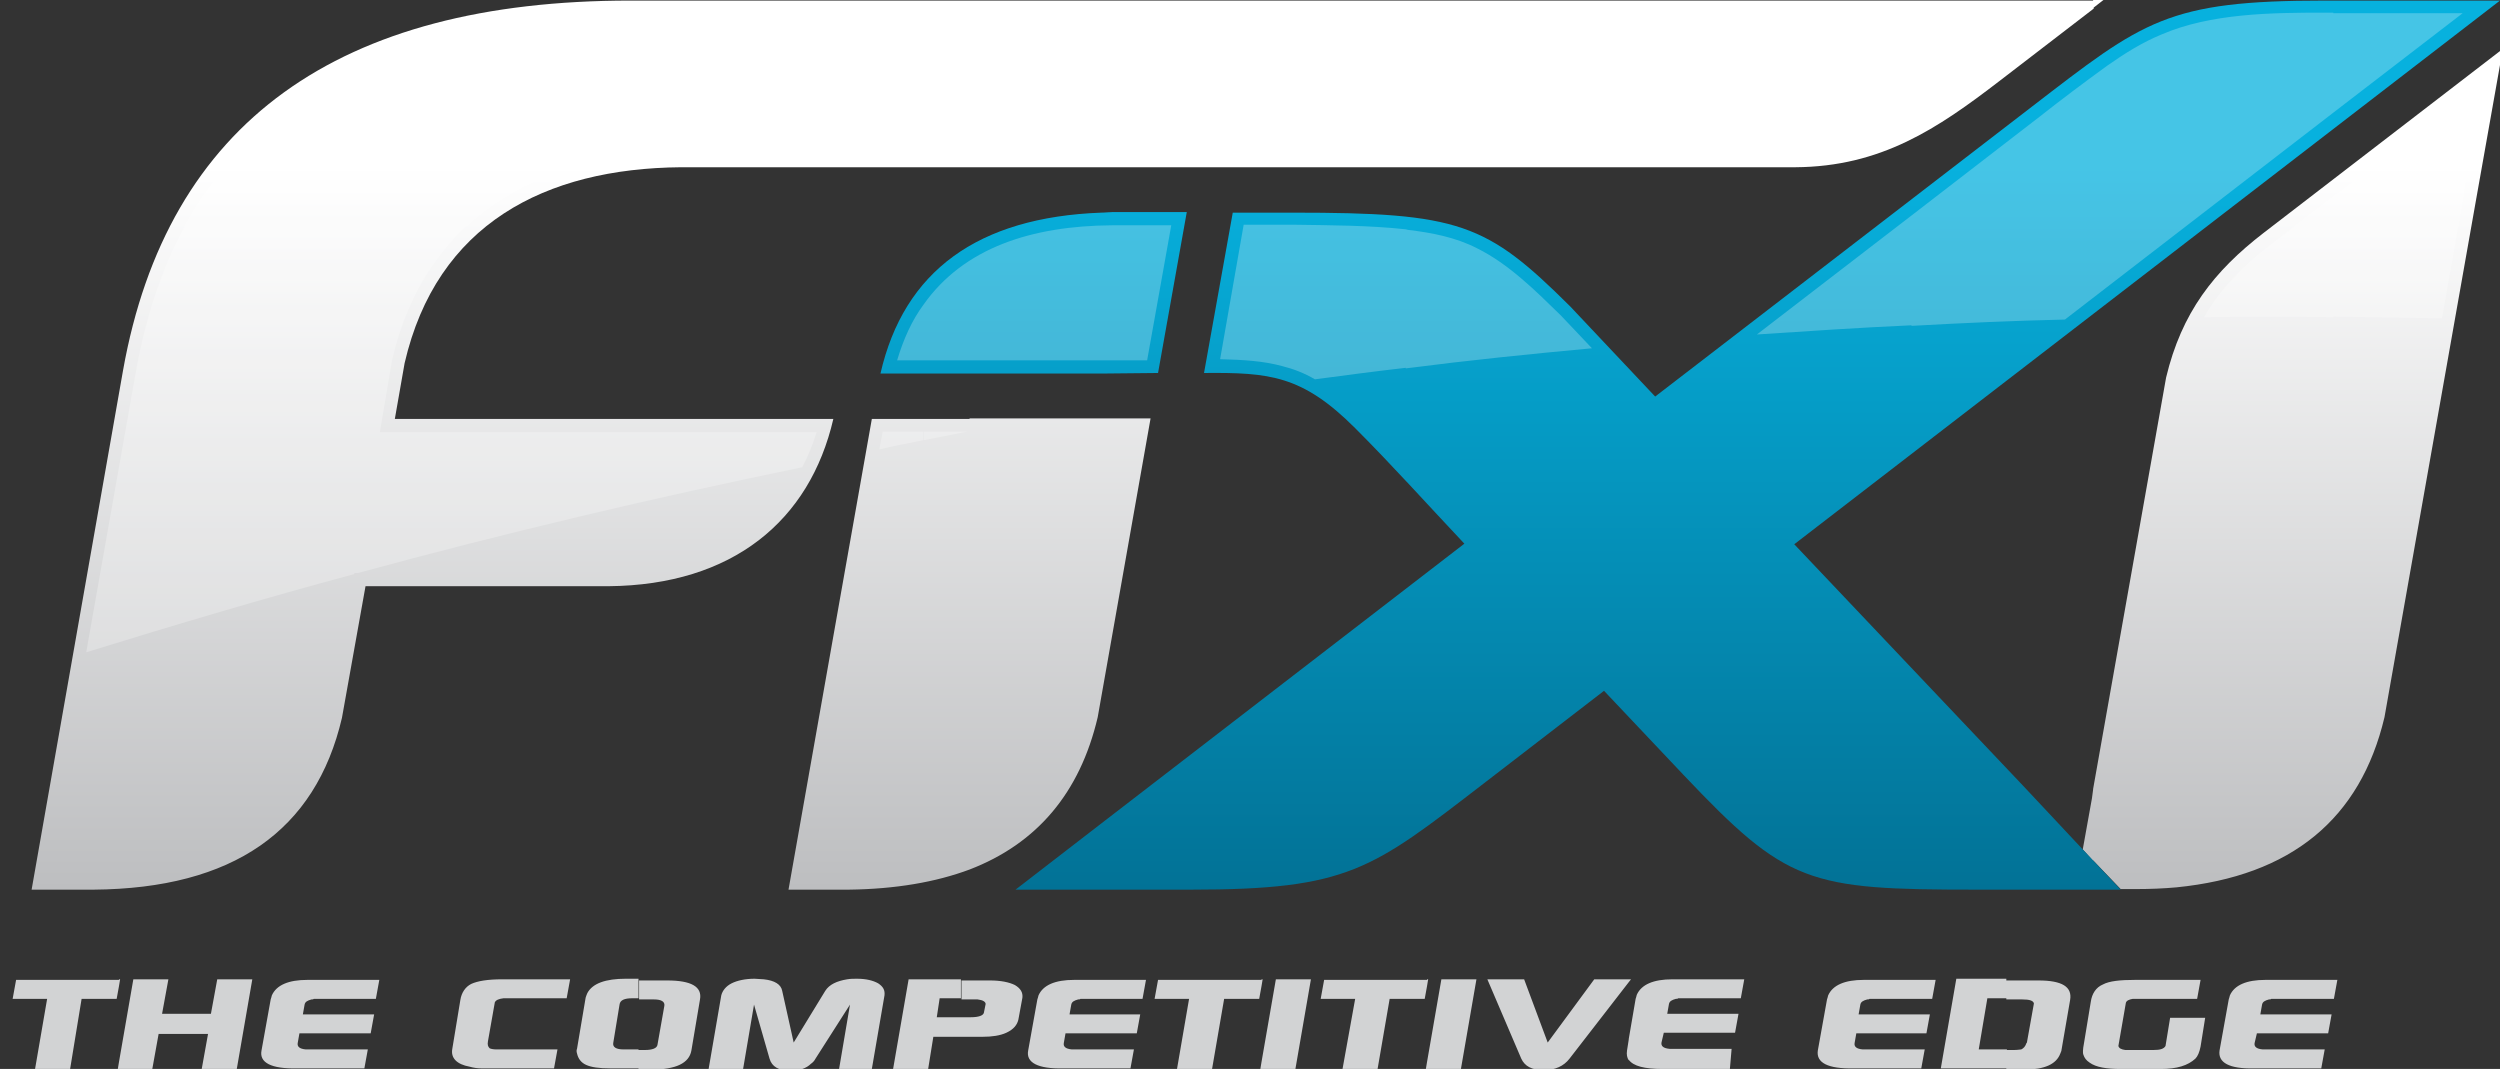
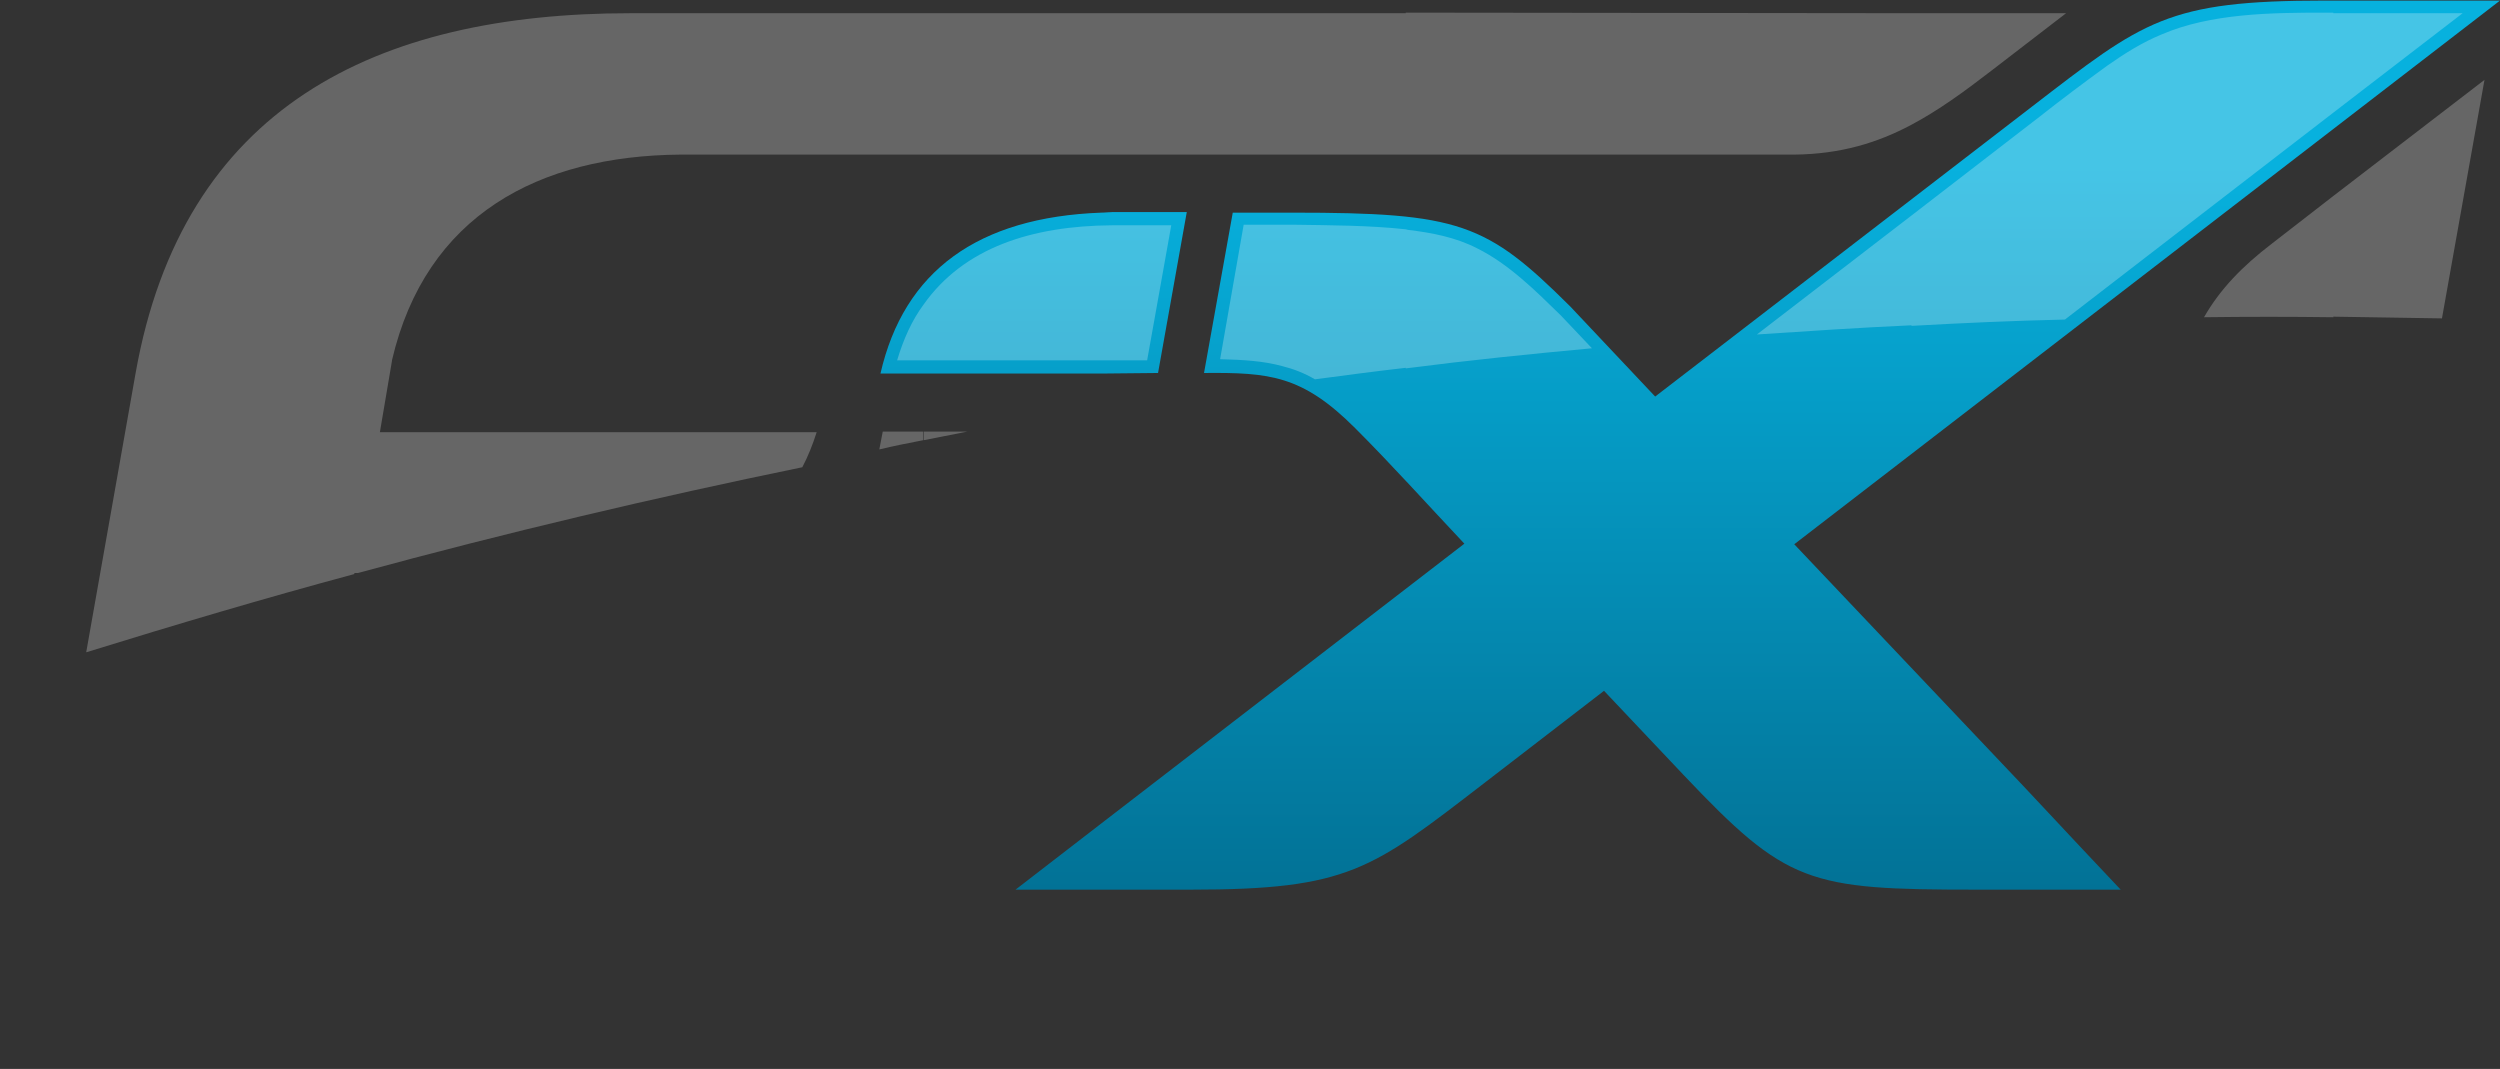
<svg xmlns="http://www.w3.org/2000/svg" version="1.1" id="Layer_2" x="0px" y="0px" width="435px" height="186px" viewBox="0 0 435 186" style="enable-background:new 0 0 435 186;" xml:space="preserve">
  <rect x="0" y="0" width="435" height="186" fill="#333333" stroke="none" />
  <style type="text/css">
	.st0{fill:url(#XMLID_126_);}
	.st1{fill:#D2D3D4;}
	.st2{fill:url(#XMLID_127_);}
	.st3{opacity:0.25;fill:#FFFFFF;enable-background:new    ;}
</style>
  <linearGradient id="XMLID_126_" gradientUnits="userSpaceOnUse" x1="220.478" y1="19.247" x2="220.478" y2="145.257" gradientTransform="matrix(1 0 0 -1 0 174.059)">
    <stop offset="0" style="stop-color:#BDBEC0" />
    <stop offset="1" style="stop-color:#FFFFFF" />
  </linearGradient>
-   <path id="XMLID_108_" class="st0" d="M364.2,1.4l1.8-1.4h-1.8V1.4L364.2,1.4z M364.2,149.7v-12.4l12.7-71.6  c2.7-11.3,8.3-18.5,17-25.2l41.6-32l-4.6,25.9l-16,90.4c-4.2,17.7-16.2,27.6-36.2,29.6c-2.2,0.2-4.6,0.3-7,0.3H369L364.2,149.7z   M168.7,29.1h143.7c14.9-0.1,24.7-6.7,35.5-15l16.4-12.6V0.1h-12.1H168.7L168.7,29.1L168.7,29.1z M364.2,137.4v12.4l-1.8-2l1.6-8.9  L364.2,137.4L364.2,137.4z M168.7,151.3V72.8h21h10.5l-9.2,52C187.9,138,180.4,146.8,168.7,151.3z M70.4,63.2  C76,39,94.8,29.3,118.5,29.1h50.2V0.1h-59C59,0.1,29.1,21.2,21.4,64.5L5.5,154.8h10.8c24.2-0.2,38.6-10.2,43.2-29.9l4.1-22.9h42.3  c21.6-0.2,35-11.4,39.1-29.1H68.7L70.4,63.2L70.4,63.2z M168.7,72.8v78.5c-5.9,2.2-12.9,3.4-21,3.5h-10.5l9.2-52l5.3-29.9H168.7z" />
-   <path id="XMLID_78_" class="st1" d="M349.1,186v-3.3h1.3c0.7,0,1.1-0.1,1.3-0.1c0.4-0.2,0.7-0.5,0.9-1.1c0.1-0.1,0.1-0.1,0.1-0.2  l1.2-6.7c-0.1-0.5-0.8-0.7-2-0.7h-2.8v-3.3h5.6c4.1,0,5.9,1.1,5.5,3.4l-1.5,8.7c0,0.2-0.1,0.3-0.2,0.6c-0.7,1.9-2.8,2.8-6.2,2.8  L349.1,186L349.1,186z M362.6,181.6l1.2-7.3c0.2-1.4,0.9-2.5,2.1-3c1.1-0.6,3-0.8,5.6-0.8h11.4l-0.6,3.3h-11.2  c-0.6,0.1-1.1,0.3-1.2,0.7l-1.3,7.5c0.1,0.4,0.5,0.6,1.2,0.7h4.9c1.2,0,1.8-0.2,2.1-0.7l0.8-4.9h6.1l-0.8,5c-0.2,1-0.5,1.7-0.9,2.1  c-1.3,1.2-3.2,1.8-6,1.8h-7c-2.5,0-4.3-0.3-5.4-1.1c-0.6-0.4-0.9-0.8-1.1-1.4C362.4,183.3,362.4,182.6,362.6,181.6L362.6,181.6z   M386.2,182.8l1.6-8.9c0.1-0.2,0.1-0.4,0.2-0.7c0.8-1.8,2.9-2.7,6.2-2.7h12.5l-0.6,3.3h-10.9c-0.1,0.1-0.2,0.1-0.4,0.1  c-0.7,0.2-1.1,0.4-1.2,0.9l-0.3,1.7h12.4l-0.6,3.3h-12.4l-0.4,1.7c-0.1,0.6,0.3,1,1.4,1.1h10.8l-0.6,3.3h-11.7  C387.9,186,385.9,184.9,386.2,182.8z M349.1,170.4v3.3h-3.3l-1.5,8.9h4.9v3.3h-11.5l2.7-15.6H349.1L349.1,170.4z M283.4,184.4v-3.6  l1.2-7c0.1-0.2,0.1-0.4,0.2-0.7c0.8-1.8,2.9-2.7,6.2-2.7h12.5l-0.6,3.3h-10.9c-0.1,0.1-0.2,0.1-0.4,0.1c-0.7,0.2-1.1,0.4-1.2,0.9  l-0.3,1.7h12.4l-0.6,3.3h-12.4l-0.4,1.7c-0.1,0.6,0.3,1,1.4,1.1h10.8L301,186h-11.7C286.1,186,284.2,185.5,283.4,184.4L283.4,184.4z   M283.4,170.9l0.4-0.5h-0.4V170.9L283.4,170.9z M316.3,182.8l1.6-8.9c0.1-0.2,0.1-0.4,0.2-0.7c0.8-1.8,2.9-2.7,6.2-2.7h12.5  l-0.6,3.3h-10.9c-0.1,0.1-0.2,0.1-0.4,0.1c-0.7,0.2-1.1,0.4-1.2,0.9l-0.3,1.7h12.4l-0.6,3.3H323l-0.3,1.7c-0.1,0.6,0.3,1,1.4,1.1  h10.8l-0.6,3.3h-11.7C318,186,316,184.9,316.3,182.8z M283.4,170.4v0.5l-10.3,13.3c-1,1.3-2.5,2-4.5,2c-2.1,0-3.3-0.7-3.9-2  l-5.9-13.8h6.4l4.1,11l8.1-11H283.4L283.4,170.4z M283.4,180.9l-0.3,1.9c-0.1,0.7,0,1.2,0.3,1.7V180.9L283.4,180.9z M248.3,186v-1.2  l2.5-14.4h6.1l-2.7,15.6H248.3L248.3,186z M248.3,171.6l0.2-1.2h-0.2V171.6z M248.3,170.4v1.2l-0.4,2.2h-6.1l-2.1,12.2h-6.1  l2.2-12.2h-6l0.6-3.3H248.3L248.3,170.4z M248.3,184.8l-0.2,1.2h0.2V184.8L248.3,184.8z M219.5,186v-1.2l2.5-14.4h6.1l-2.7,15.6  H219.5L219.5,186z M219.5,171.6l0.2-1.2h-0.2V171.6z M219.5,170.4v1.2l-0.4,2.2H213l-2.1,12.2h-6.1l2.1-12.2h-6l0.6-3.3H219.5  L219.5,170.4z M219.5,184.8l-0.2,1.2h0.2V184.8L219.5,184.8z M167.2,180.4V177h1.7c1.4,0,2.2-0.3,2.3-0.8l0.3-1.5  c0-0.4-0.5-0.7-1.4-0.8h-2.8v-3.3h5c1.8,0,3.3,0.3,4.3,0.8c1,0.6,1.4,1.3,1.3,2.2l-0.7,3.8c-0.2,0.9-0.8,1.7-2.1,2.3  c-1.1,0.5-2.5,0.7-4.1,0.7L167.2,180.4L167.2,180.4z M178.9,182.8l1.6-8.9c0.1-0.2,0.1-0.4,0.2-0.7c0.8-1.8,2.9-2.7,6.2-2.7h12.5  l-0.6,3.3H188c-0.1,0.1-0.2,0.1-0.4,0.1c-0.7,0.2-1.1,0.4-1.2,0.9l-0.3,1.7h12.3l-0.6,3.3h-12.4l-0.3,1.7c-0.1,0.6,0.3,1,1.4,1.1  h10.8l-0.6,3.3h-11.7C180.6,186,178.5,184.9,178.9,182.8z M167.2,170.4v3.3h-3.7L163,177h4.2v3.4h-4.8l-0.9,5.6h-6.1l2.7-15.6  L167.2,170.4L167.2,170.4z M111.1,186v-3.3h1.1c1.3,0,2.1-0.3,2.2-0.9l1.2-6.8c0.1-0.7-0.5-1.1-1.8-1.1h-2.6v-3.3h4.9  c4.2,0,6.1,1.1,5.7,3.3l-1.5,8.9c-0.4,2.2-2.7,3.3-6.9,3.3L111.1,186L111.1,186z M123.3,186l2.2-12.8c0.2-0.8,0.8-1.6,1.8-2.1  s2.4-0.8,4-0.8c0.5,0,1.1,0.1,1.6,0.1c1.9,0.2,3,0.9,3.2,2l2,9l5.5-9c0.7-1.1,2-1.7,3.8-2c0.6-0.1,1.1-0.1,1.7-0.1  c1.6,0,2.8,0.3,3.7,0.8c0.9,0.6,1.2,1.2,1.1,2.1l-2.2,12.8H146l1.9-11.2l-6,9.4c-0.2,0.4-0.5,0.7-0.8,0.9c-0.8,0.8-2,1.2-3.6,1.2  c-2,0-3.2-0.7-3.6-2.1l-2.7-9.4l-1.9,11.2L123.3,186L123.3,186z M78.7,182.5l1.4-8.5c0.2-1.3,0.9-2.3,1.9-2.8  c1.1-0.5,2.8-0.8,5.4-0.8h11.8l-0.6,3.3h-11c-0.8,0.1-1.3,0.3-1.5,0.7l-1.2,6.8c-0.1,0.6,0,0.9,0.3,1.2c0.2,0.1,0.6,0.2,1.2,0.2  c0,0,0.2,0,0.5,0h10.1l-0.6,3.3H83.8c-0.7,0-1.4-0.1-2.1-0.3C79.5,185.2,78.4,184.1,78.7,182.5L78.7,182.5z M111.1,170.4v3.3h-1.1  c-1.3,0-2.1,0.3-2.2,1.1l-1.1,6.7c-0.1,0.7,0.5,1.1,1.8,1.1h2.6v3.3h-4.9c-2,0-3.3-0.2-4.2-0.6c-0.9-0.4-1.4-1.1-1.6-2  c-0.1-0.3-0.1-0.6,0-0.8l1.5-8.9c0.1-0.3,0.2-0.6,0.3-0.8c0.9-1.7,3.2-2.5,6.7-2.5H111.1L111.1,170.4z M20.7,186v-1.2l2.5-14.4h6.1  l-1.1,6h8.5l1.1-6h6.1L41.2,186h-6.1l1.1-6.1h-8.6l-1.1,6.1H20.7L20.7,186z M20.7,171.6l0.2-1.2h-0.2V171.6L20.7,171.6z M45.5,182.8  l1.6-8.9c0.1-0.2,0.1-0.4,0.2-0.7c0.8-1.8,2.9-2.7,6.2-2.7h12.5l-0.6,3.3H54.6c-0.1,0.1-0.2,0.1-0.4,0.1c-0.7,0.2-1.1,0.4-1.2,0.9  l-0.3,1.7h12.4l-0.6,3.3H52.1l-0.3,1.7c-0.1,0.6,0.3,1,1.4,1.1h10.8l-0.6,3.3H51.7C47.2,186,45.1,184.9,45.5,182.8z M20.7,170.4v1.2  l-0.4,2.2h-6.1L12.2,186H6.1l2.1-12.2h-6l0.6-3.3H20.7L20.7,170.4z M20.7,184.8l-0.2,1.2h0.2V184.8z" />
  <linearGradient id="XMLID_127_" gradientUnits="userSpaceOnUse" x1="294.092" y1="19.247" x2="294.092" y2="145.257" gradientTransform="matrix(1 0 0 -1 0 174.059)">
    <stop offset="0" style="stop-color:#027296" />
    <stop offset="1" style="stop-color:#07B1DE" />
  </linearGradient>
  <path id="XMLID_73_" class="st2" d="M369,154.8l-6.6-7L352,136.7l-39.8-42L435,0.1h-30.5c-27.5,0-31.5,3.5-51,18.5L288,69  l-14.8-15.7C258.6,38.8,254,37,224.9,37h-10.4l-5,27.9c11.4-0.1,17.1,0.4,26.3,9.6c6.5,6.5,12.4,13.1,19,20.1l-63.2,48.7v11.5h15.6  c27.5,0,31.5-3.5,51-18.5l20.9-16.1l13.8,14.6c18,19,21.7,20,50.9,20L369,154.8L369,154.8z M191.6,65V37c0.7,0,1.3-0.1,2-0.1h12.9  l-5,28L191.6,65L191.6,65z M191.6,143.3l-14.9,11.5h14.9L191.6,143.3L191.6,143.3z M191.6,37V65h-38.4  C157.3,47.1,170.2,37.8,191.6,37z" />
  <path id="XMLID_57_" class="st3" d="M406,55.1v-21l26.3-20.2l-7.4,41.5C418.6,55.3,412.3,55.2,406,55.1L406,55.1z M406,19.6  l22.5-17.3H406V19.6z M406,2.3v17.3l-46.7,36c-8.9,0.2-17.8,0.6-26.7,1.1V37.5l22.3-17.2c3.8-3,7.8-6,11.8-8.9c3-2.1,6-4,9.4-5.4  c8.6-3.7,19.2-3.8,28.4-3.8H406L406,2.3z M406,34.1l-10.7,8.3c-5.1,3.9-9,7.9-11.8,12.8c7.5-0.1,15-0.1,22.5,0V34.1L406,34.1z   M332.6,21.7c4.7-2.5,9.1-5.7,13.9-9.4l13-10h-26.9V21.7z M332.6,2.3v19.4c-6,3.2-12.4,5.1-20.3,5.2h-67.7V2.2L332.6,2.3L332.6,2.3z   M332.6,37.5v19.1c-8.9,0.4-17.9,1-26.9,1.6L332.6,37.5L332.6,37.5z M244.6,64.1V39.9L245,40c4.2,0.5,8.3,1.3,12,3.2  c5.5,2.7,10.3,7.5,14.6,11.7l5.4,5.7C266.2,61.6,255.4,62.7,244.6,64.1z M168.3,75.1h-7.6v1.5C163.2,76.1,165.8,75.6,168.3,75.1  L168.3,75.1z M244.6,2.3v24.6h-83.9V2.3H244.6L244.6,2.3z M244.6,39.9v24.1c-5.3,0.6-10.5,1.3-15.8,2c-1.9-1.1-3.7-1.8-5.7-2.3  c-3.3-0.9-6.8-1.1-10.8-1.2l4.1-23.4h8.5C231.4,39.2,238.2,39.2,244.6,39.9L244.6,39.9z M160.7,62.7V53c7-9.9,18.8-13.7,32.8-13.8  h10.3l-4.2,23.5L160.7,62.7L160.7,62.7z M160.7,75.1h-7.1l-0.6,3.1c2.5-0.6,5-1.1,7.6-1.6V75.1L160.7,75.1z M160.7,2.3v24.6h-42.3  c-24.6,0.2-44.3,10.5-50.2,35.8v0.1l-2.1,12.4h76c-0.7,2.2-1.5,4.2-2.5,6.1C113.8,86.6,88,92.7,62.3,99.7h-0.6l-0.1,0.2  c-15.6,4.2-31.1,8.8-46.6,13.6l8.6-48.6c8.2-46.2,41.7-62.6,86.1-62.6L160.7,2.3L160.7,2.3z M160.7,53c-2,2.7-3.5,6-4.6,9.7h4.6V53z  " />
</svg>